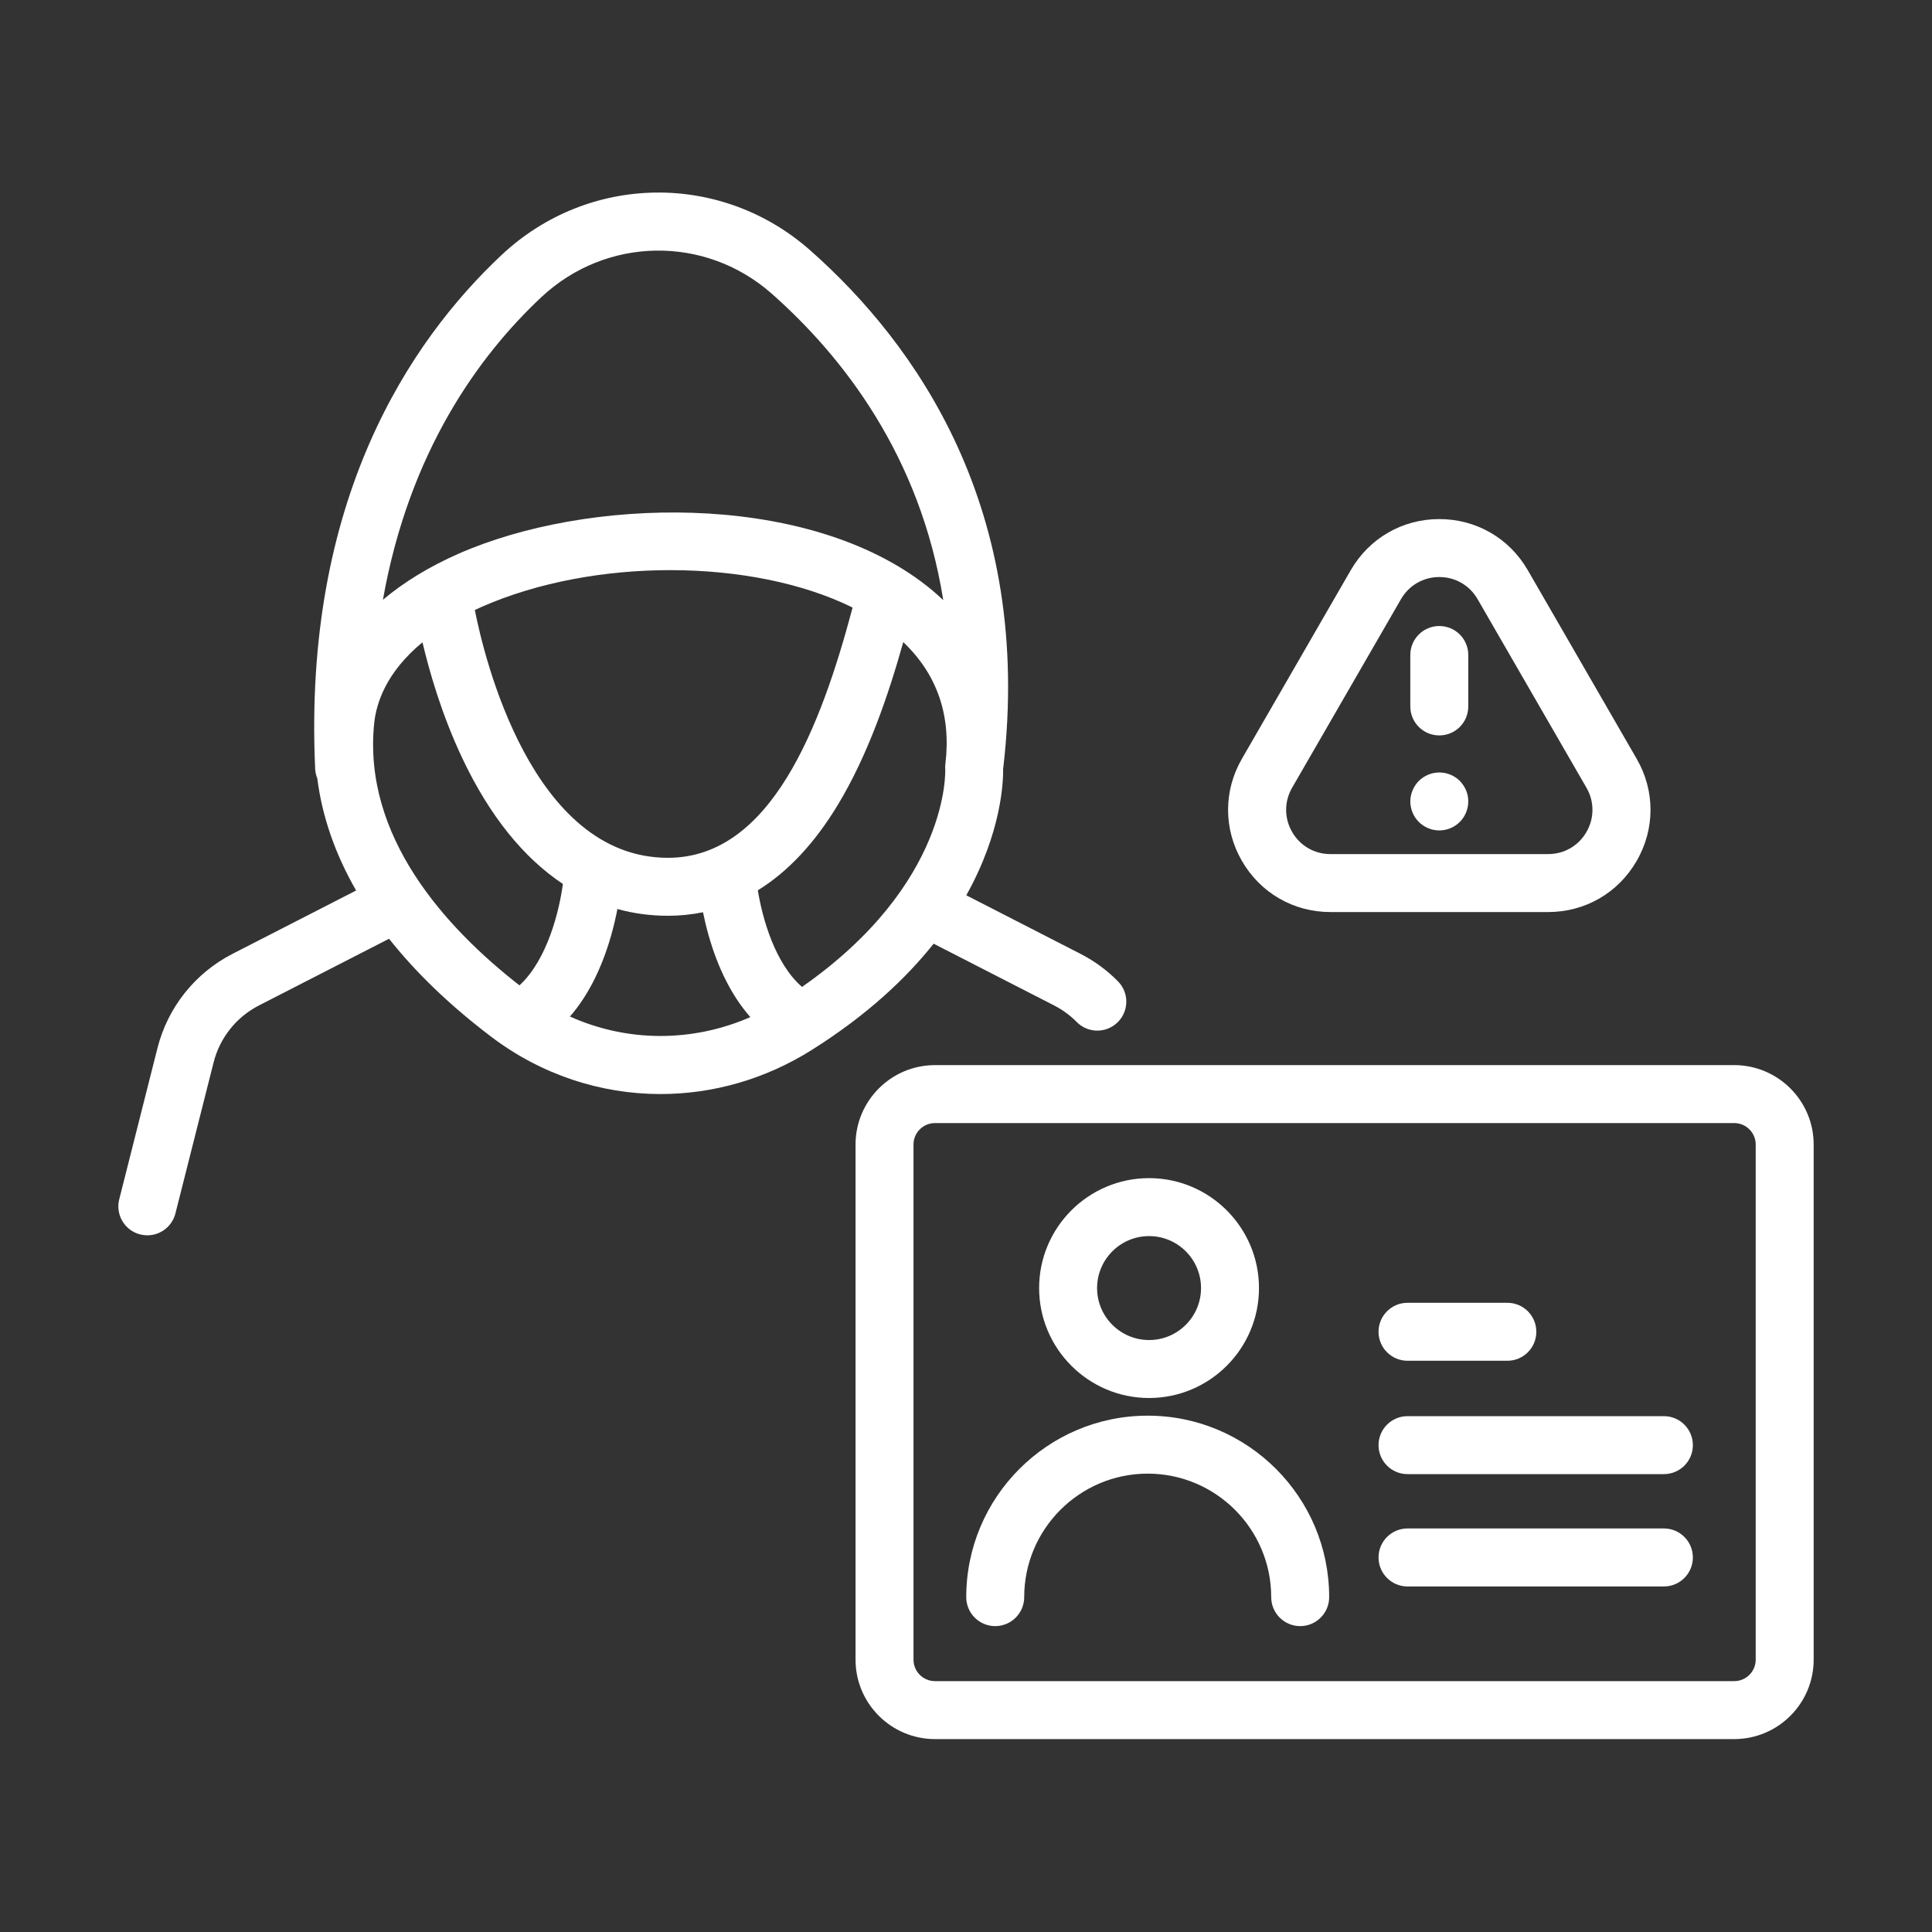
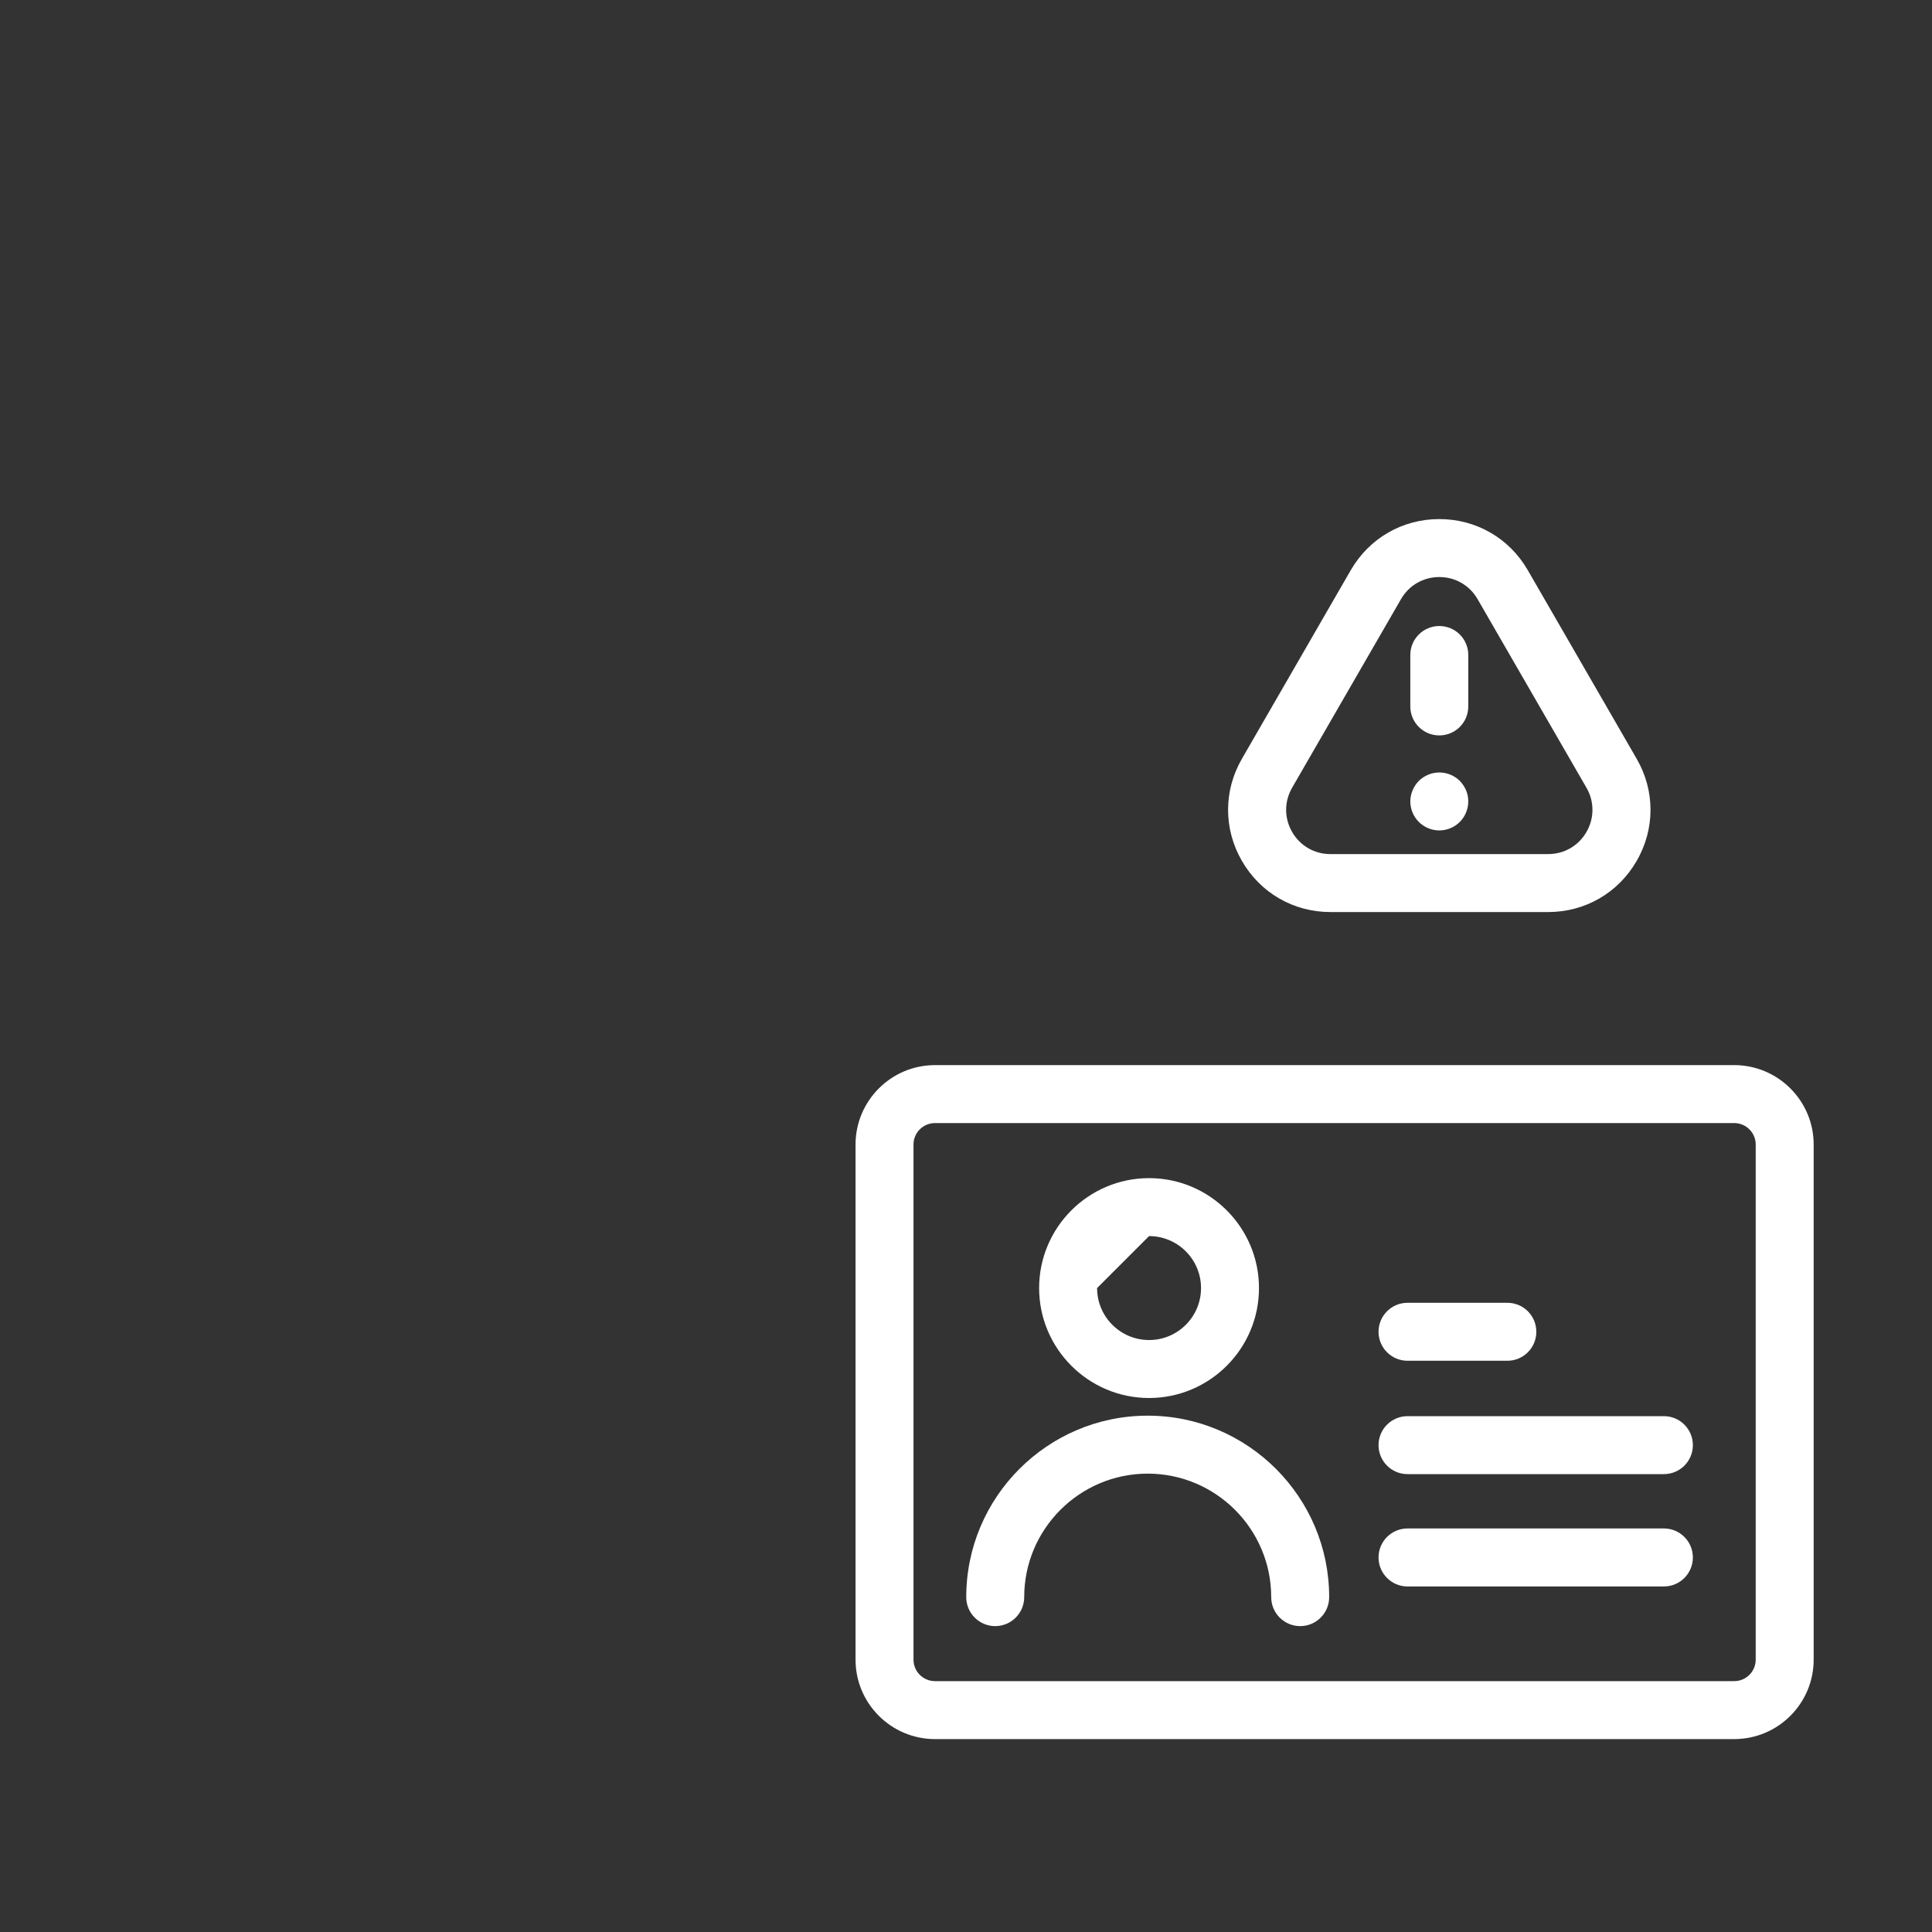
<svg xmlns="http://www.w3.org/2000/svg" width="40" height="40" viewBox="0 0 40 40" fill="none">
  <rect x="0" y="0" width="40" height="40" fill="#333333" stroke="none" />
  <path d="M35.905 22.052H19.358C18.451 22.052 17.713 22.79 17.713 23.696V34.362C17.713 35.269 18.451 36.006 19.358 36.006H35.905C36.812 36.006 37.55 35.269 37.55 34.362V23.696C37.55 22.79 36.812 22.052 35.905 22.052ZM36.35 34.362C36.35 34.607 36.15 34.806 35.905 34.806H19.358C19.112 34.806 18.913 34.607 18.913 34.362V23.696C18.913 23.451 19.112 23.252 19.358 23.252H35.905C36.15 23.252 36.35 23.451 36.35 23.696V34.362Z" fill="white" />
-   <path d="M23.79 28.944C25.045 28.944 26.066 27.923 26.066 26.668C26.066 25.413 25.045 24.392 23.79 24.392C22.535 24.392 21.514 25.413 21.514 26.668C21.514 27.923 22.535 28.944 23.79 28.944ZM23.79 25.592C24.384 25.592 24.866 26.075 24.866 26.668C24.866 27.262 24.384 27.744 23.79 27.744C23.197 27.744 22.714 27.262 22.714 26.668C22.714 26.075 23.197 25.592 23.79 25.592Z" fill="white" />
+   <path d="M23.79 28.944C25.045 28.944 26.066 27.923 26.066 26.668C26.066 25.413 25.045 24.392 23.79 24.392C22.535 24.392 21.514 25.413 21.514 26.668C21.514 27.923 22.535 28.944 23.79 28.944ZM23.79 25.592C24.384 25.592 24.866 26.075 24.866 26.668C24.866 27.262 24.384 27.744 23.79 27.744C23.197 27.744 22.714 27.262 22.714 26.668Z" fill="white" />
  <path d="M23.762 29.31C21.69 29.31 20.005 30.995 20.005 33.067C20.005 33.398 20.273 33.667 20.605 33.667C20.936 33.667 21.205 33.398 21.205 33.067C21.205 31.657 22.352 30.51 23.762 30.51C25.172 30.51 26.319 31.657 26.319 33.067C26.319 33.398 26.588 33.667 26.919 33.667C27.25 33.667 27.519 33.398 27.519 33.067C27.519 30.995 25.834 29.31 23.762 29.31Z" fill="white" />
  <path d="M29.141 28.173H31.209C31.54 28.173 31.808 27.904 31.808 27.573C31.808 27.241 31.54 26.973 31.209 26.973H29.141C28.81 26.973 28.541 27.241 28.541 27.573C28.541 27.904 28.81 28.173 29.141 28.173Z" fill="white" />
  <path d="M34.449 29.32H29.141C28.81 29.32 28.541 29.589 28.541 29.92C28.541 30.252 28.81 30.52 29.141 30.52H34.449C34.781 30.52 35.049 30.252 35.049 29.92C35.049 29.589 34.781 29.32 34.449 29.32Z" fill="white" />
  <path d="M34.449 31.645H29.141C28.81 31.645 28.541 31.914 28.541 32.245C28.541 32.577 28.81 32.846 29.141 32.846H34.449C34.781 32.846 35.049 32.577 35.049 32.245C35.049 31.914 34.781 31.645 34.449 31.645Z" fill="white" />
-   <path d="M19.33 19.538L21.825 20.817C21.998 20.906 22.155 21.021 22.292 21.159C22.409 21.278 22.564 21.338 22.719 21.338C22.871 21.338 23.023 21.28 23.14 21.165C23.376 20.933 23.379 20.552 23.146 20.317C22.919 20.087 22.659 19.896 22.372 19.749L20.006 18.536C20.734 17.235 20.773 16.184 20.769 15.916C20.77 15.914 20.77 15.912 20.77 15.911C21.404 10.525 18.949 7.105 16.775 5.183C14.928 3.551 12.18 3.593 10.383 5.281C8.483 7.065 6.272 10.358 6.525 15.916C6.528 15.986 6.544 16.053 6.569 16.115C6.669 16.904 6.939 17.682 7.373 18.437L4.813 19.749C4.039 20.146 3.473 20.857 3.26 21.7L2.469 24.829C2.387 25.15 2.582 25.477 2.903 25.558C2.953 25.57 3.002 25.576 3.051 25.576C3.319 25.576 3.563 25.395 3.632 25.123L4.423 21.994C4.552 21.485 4.894 21.056 5.361 20.817L8.055 19.436C8.61 20.137 9.313 20.814 10.161 21.458C11.204 22.251 12.436 22.651 13.675 22.651C14.757 22.651 15.846 22.346 16.82 21.73C17.948 21.018 18.754 20.262 19.33 19.538ZM11.204 6.156C12.547 4.894 14.601 4.863 15.98 6.082C17.446 7.378 19.053 9.433 19.529 12.425C19.387 12.29 19.234 12.161 19.069 12.039C16.567 10.183 12.151 10.295 9.494 11.464C8.884 11.733 8.359 12.054 7.928 12.418C8.472 9.349 9.917 7.364 11.204 6.156ZM13.829 17.76C11.004 17.76 10.019 13.584 9.831 12.63C9.879 12.607 9.927 12.585 9.978 12.562C11.137 12.053 12.524 11.804 13.876 11.804C15.267 11.804 16.621 12.068 17.652 12.579C16.994 15.056 15.957 17.76 13.829 17.76ZM7.748 14.966C7.79 14.57 7.987 13.924 8.747 13.298C8.886 13.889 9.142 14.791 9.573 15.701C10.133 16.885 10.836 17.758 11.654 18.301C11.58 18.853 11.335 19.867 10.755 20.401C9.217 19.201 7.504 17.313 7.748 14.966ZM11.8 21.046C12.168 20.623 12.453 20.064 12.65 19.378C12.707 19.177 12.751 18.988 12.783 18.82C13.118 18.913 13.467 18.96 13.829 18.96C14.078 18.96 14.32 18.935 14.555 18.887C14.584 19.029 14.62 19.184 14.666 19.348C14.864 20.053 15.156 20.626 15.535 21.058C14.329 21.585 12.982 21.577 11.8 21.046ZM16.605 20.433C16.044 19.947 15.785 19.014 15.69 18.433C16.311 18.05 16.865 17.46 17.347 16.663C17.973 15.626 18.395 14.386 18.701 13.294C19.401 13.96 19.695 14.807 19.573 15.817C19.57 15.836 19.569 15.855 19.569 15.874C19.569 15.883 19.569 15.891 19.569 15.899C19.569 15.908 19.569 15.916 19.57 15.924C19.571 15.949 19.671 18.292 16.605 20.433Z" fill="white" />
  <path d="M27.545 18.883H32.053C32.818 18.883 33.503 18.487 33.885 17.825C34.077 17.494 34.172 17.13 34.172 16.767C34.172 16.404 34.077 16.04 33.885 15.709L31.631 11.805C31.249 11.143 30.564 10.747 29.799 10.747C29.034 10.747 28.349 11.143 27.966 11.805L25.713 15.709C25.521 16.04 25.426 16.404 25.426 16.767C25.426 17.13 25.521 17.494 25.713 17.825C26.095 18.487 26.78 18.883 27.545 18.883ZM26.752 16.309L29.006 12.405C29.171 12.118 29.468 11.947 29.799 11.947C30.13 11.947 30.427 12.118 30.592 12.405L32.846 16.309C32.929 16.452 32.97 16.61 32.97 16.767C32.97 16.924 32.929 17.081 32.846 17.225C32.681 17.512 32.384 17.683 32.053 17.683H27.545C27.214 17.683 26.917 17.512 26.752 17.225C26.669 17.081 26.628 16.924 26.628 16.767C26.628 16.61 26.669 16.452 26.752 16.309Z" fill="white" />
  <path d="M29.799 15.226C30.131 15.226 30.399 14.958 30.399 14.626V13.561C30.399 13.229 30.131 12.961 29.799 12.961C29.468 12.961 29.199 13.229 29.199 13.561V14.626C29.199 14.958 29.468 15.226 29.799 15.226Z" fill="white" />
  <path d="M29.799 17.193C29.958 17.193 30.112 17.129 30.224 17.017C30.335 16.905 30.399 16.751 30.399 16.593C30.399 16.554 30.396 16.514 30.388 16.476C30.38 16.437 30.369 16.4 30.354 16.364C30.338 16.327 30.32 16.292 30.298 16.26C30.277 16.227 30.251 16.196 30.224 16.168C30.112 16.057 29.958 15.993 29.799 15.993C29.642 15.993 29.487 16.057 29.375 16.168C29.347 16.196 29.322 16.227 29.301 16.26C29.279 16.292 29.261 16.327 29.246 16.364C29.23 16.4 29.219 16.437 29.211 16.476C29.203 16.514 29.199 16.554 29.199 16.593C29.199 16.751 29.263 16.905 29.375 17.017C29.487 17.129 29.642 17.193 29.799 17.193Z" fill="white" />
</svg>